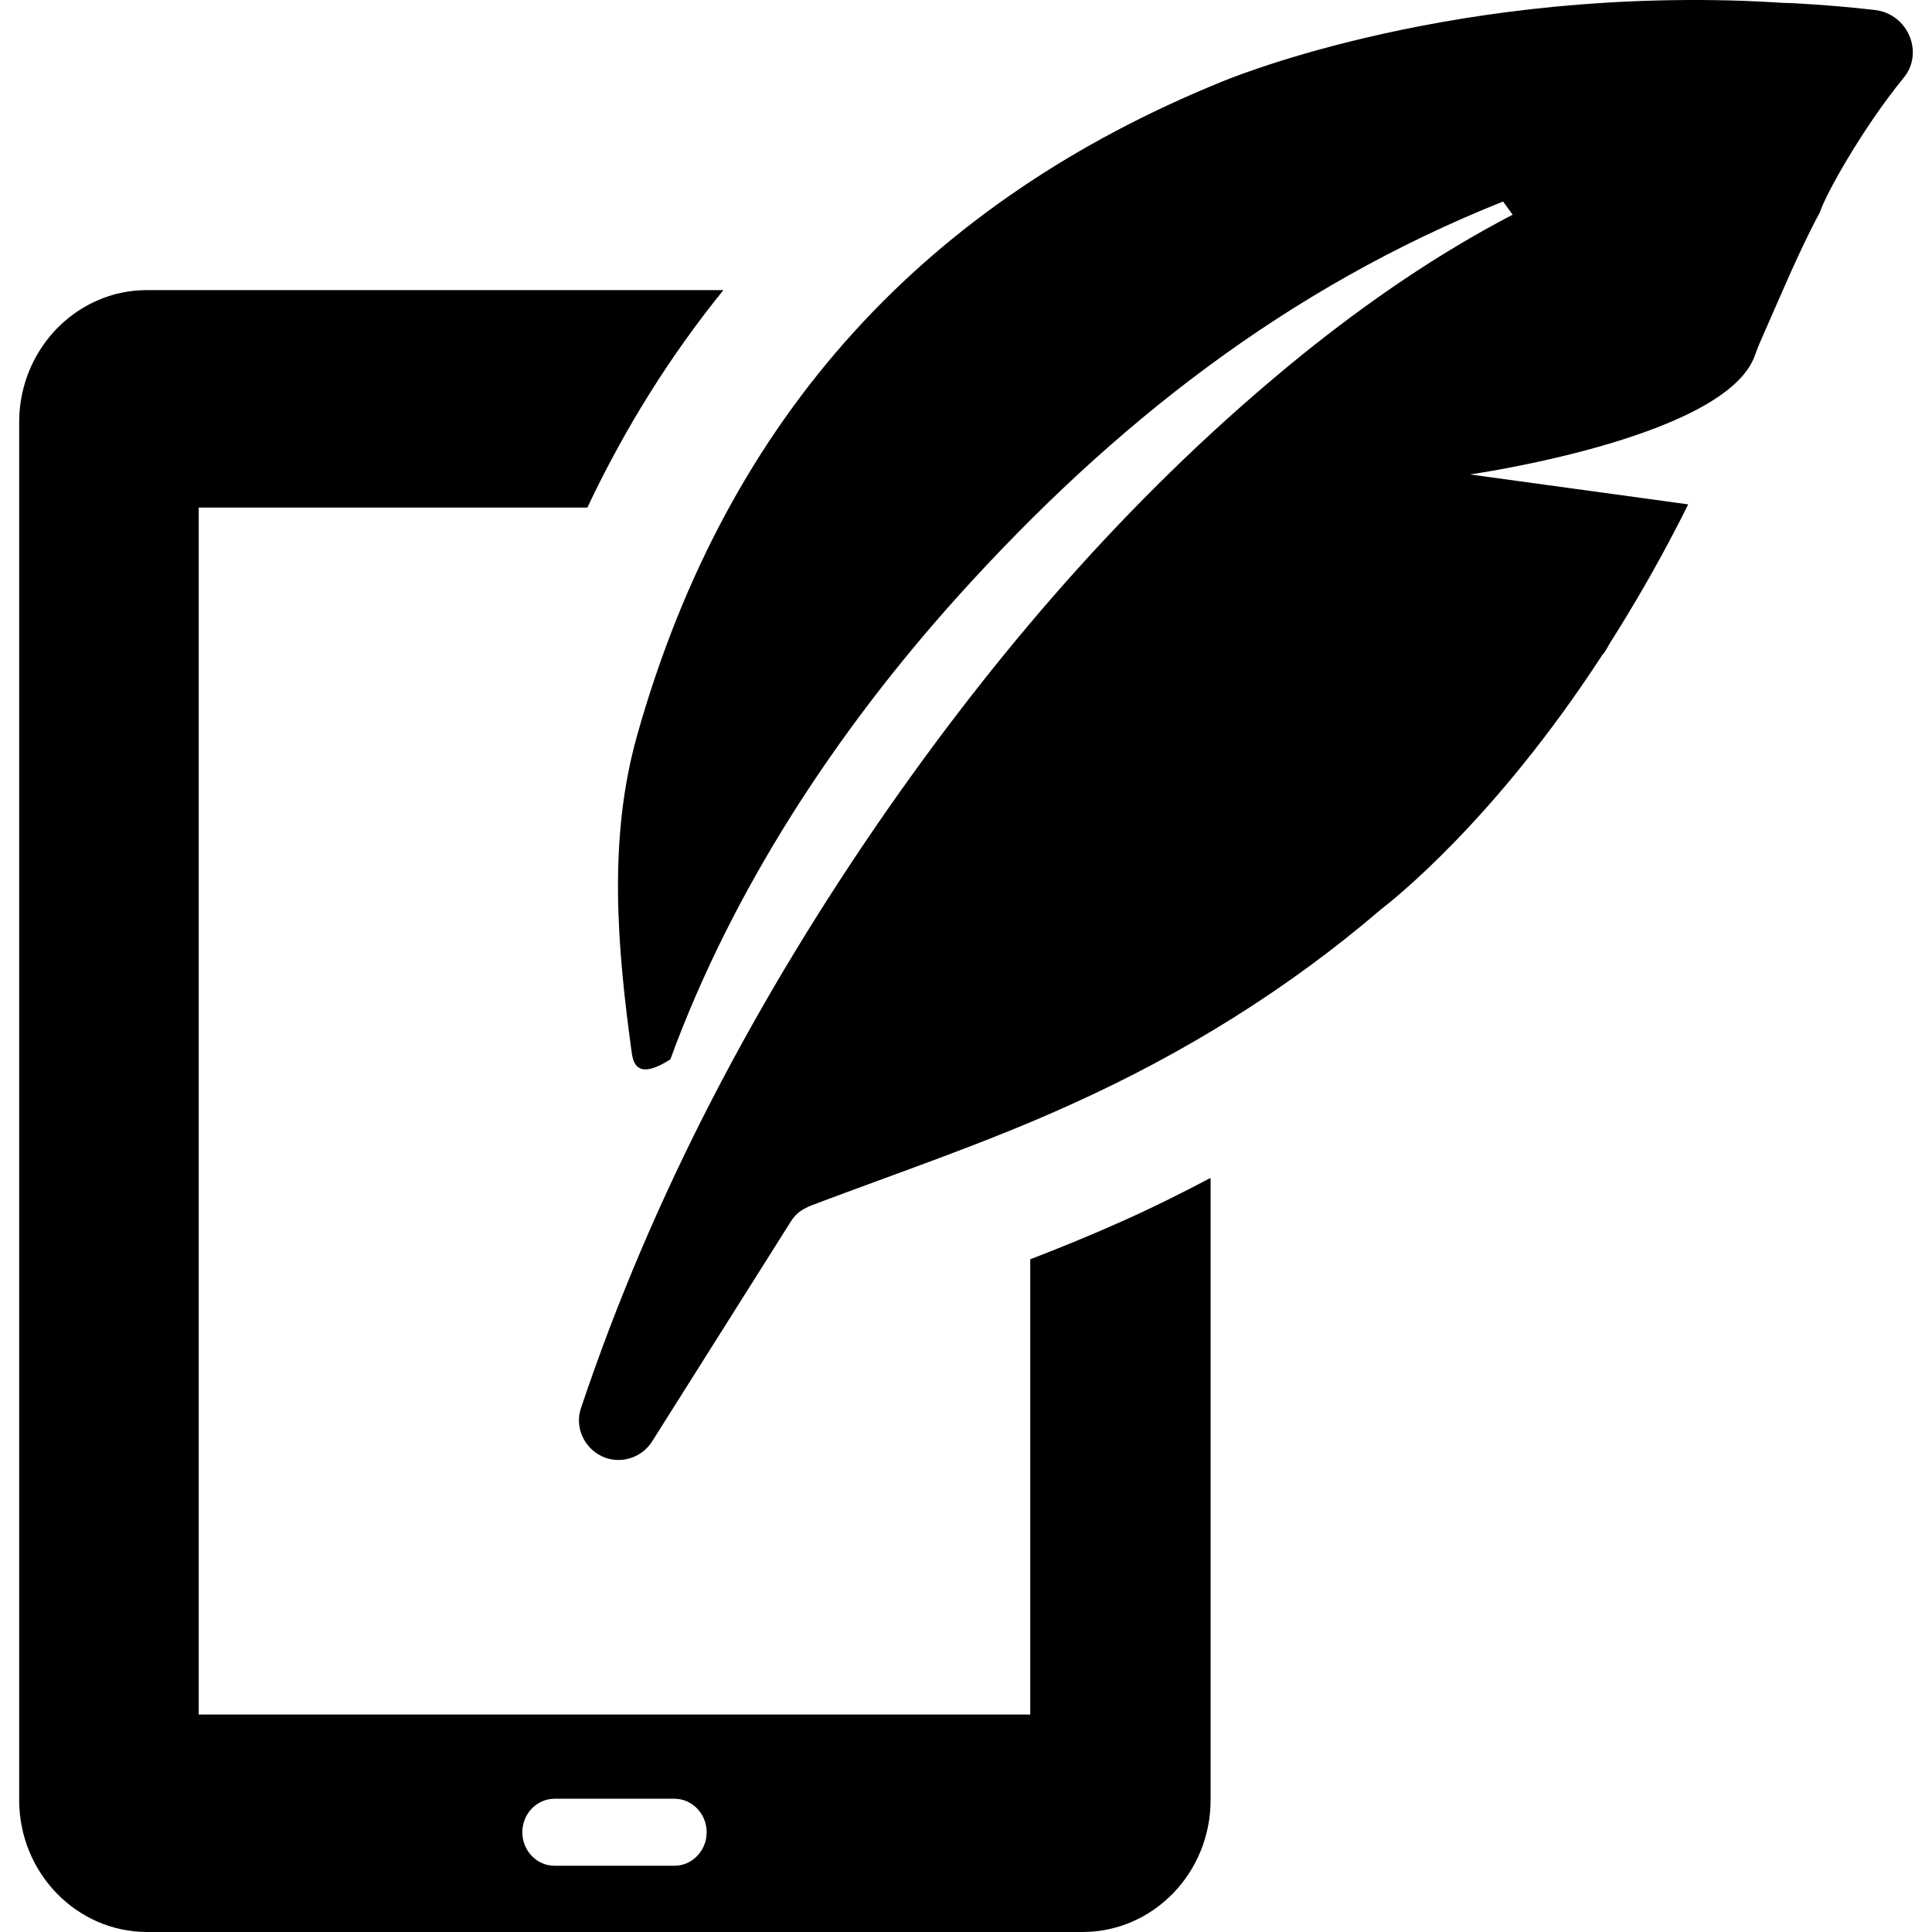
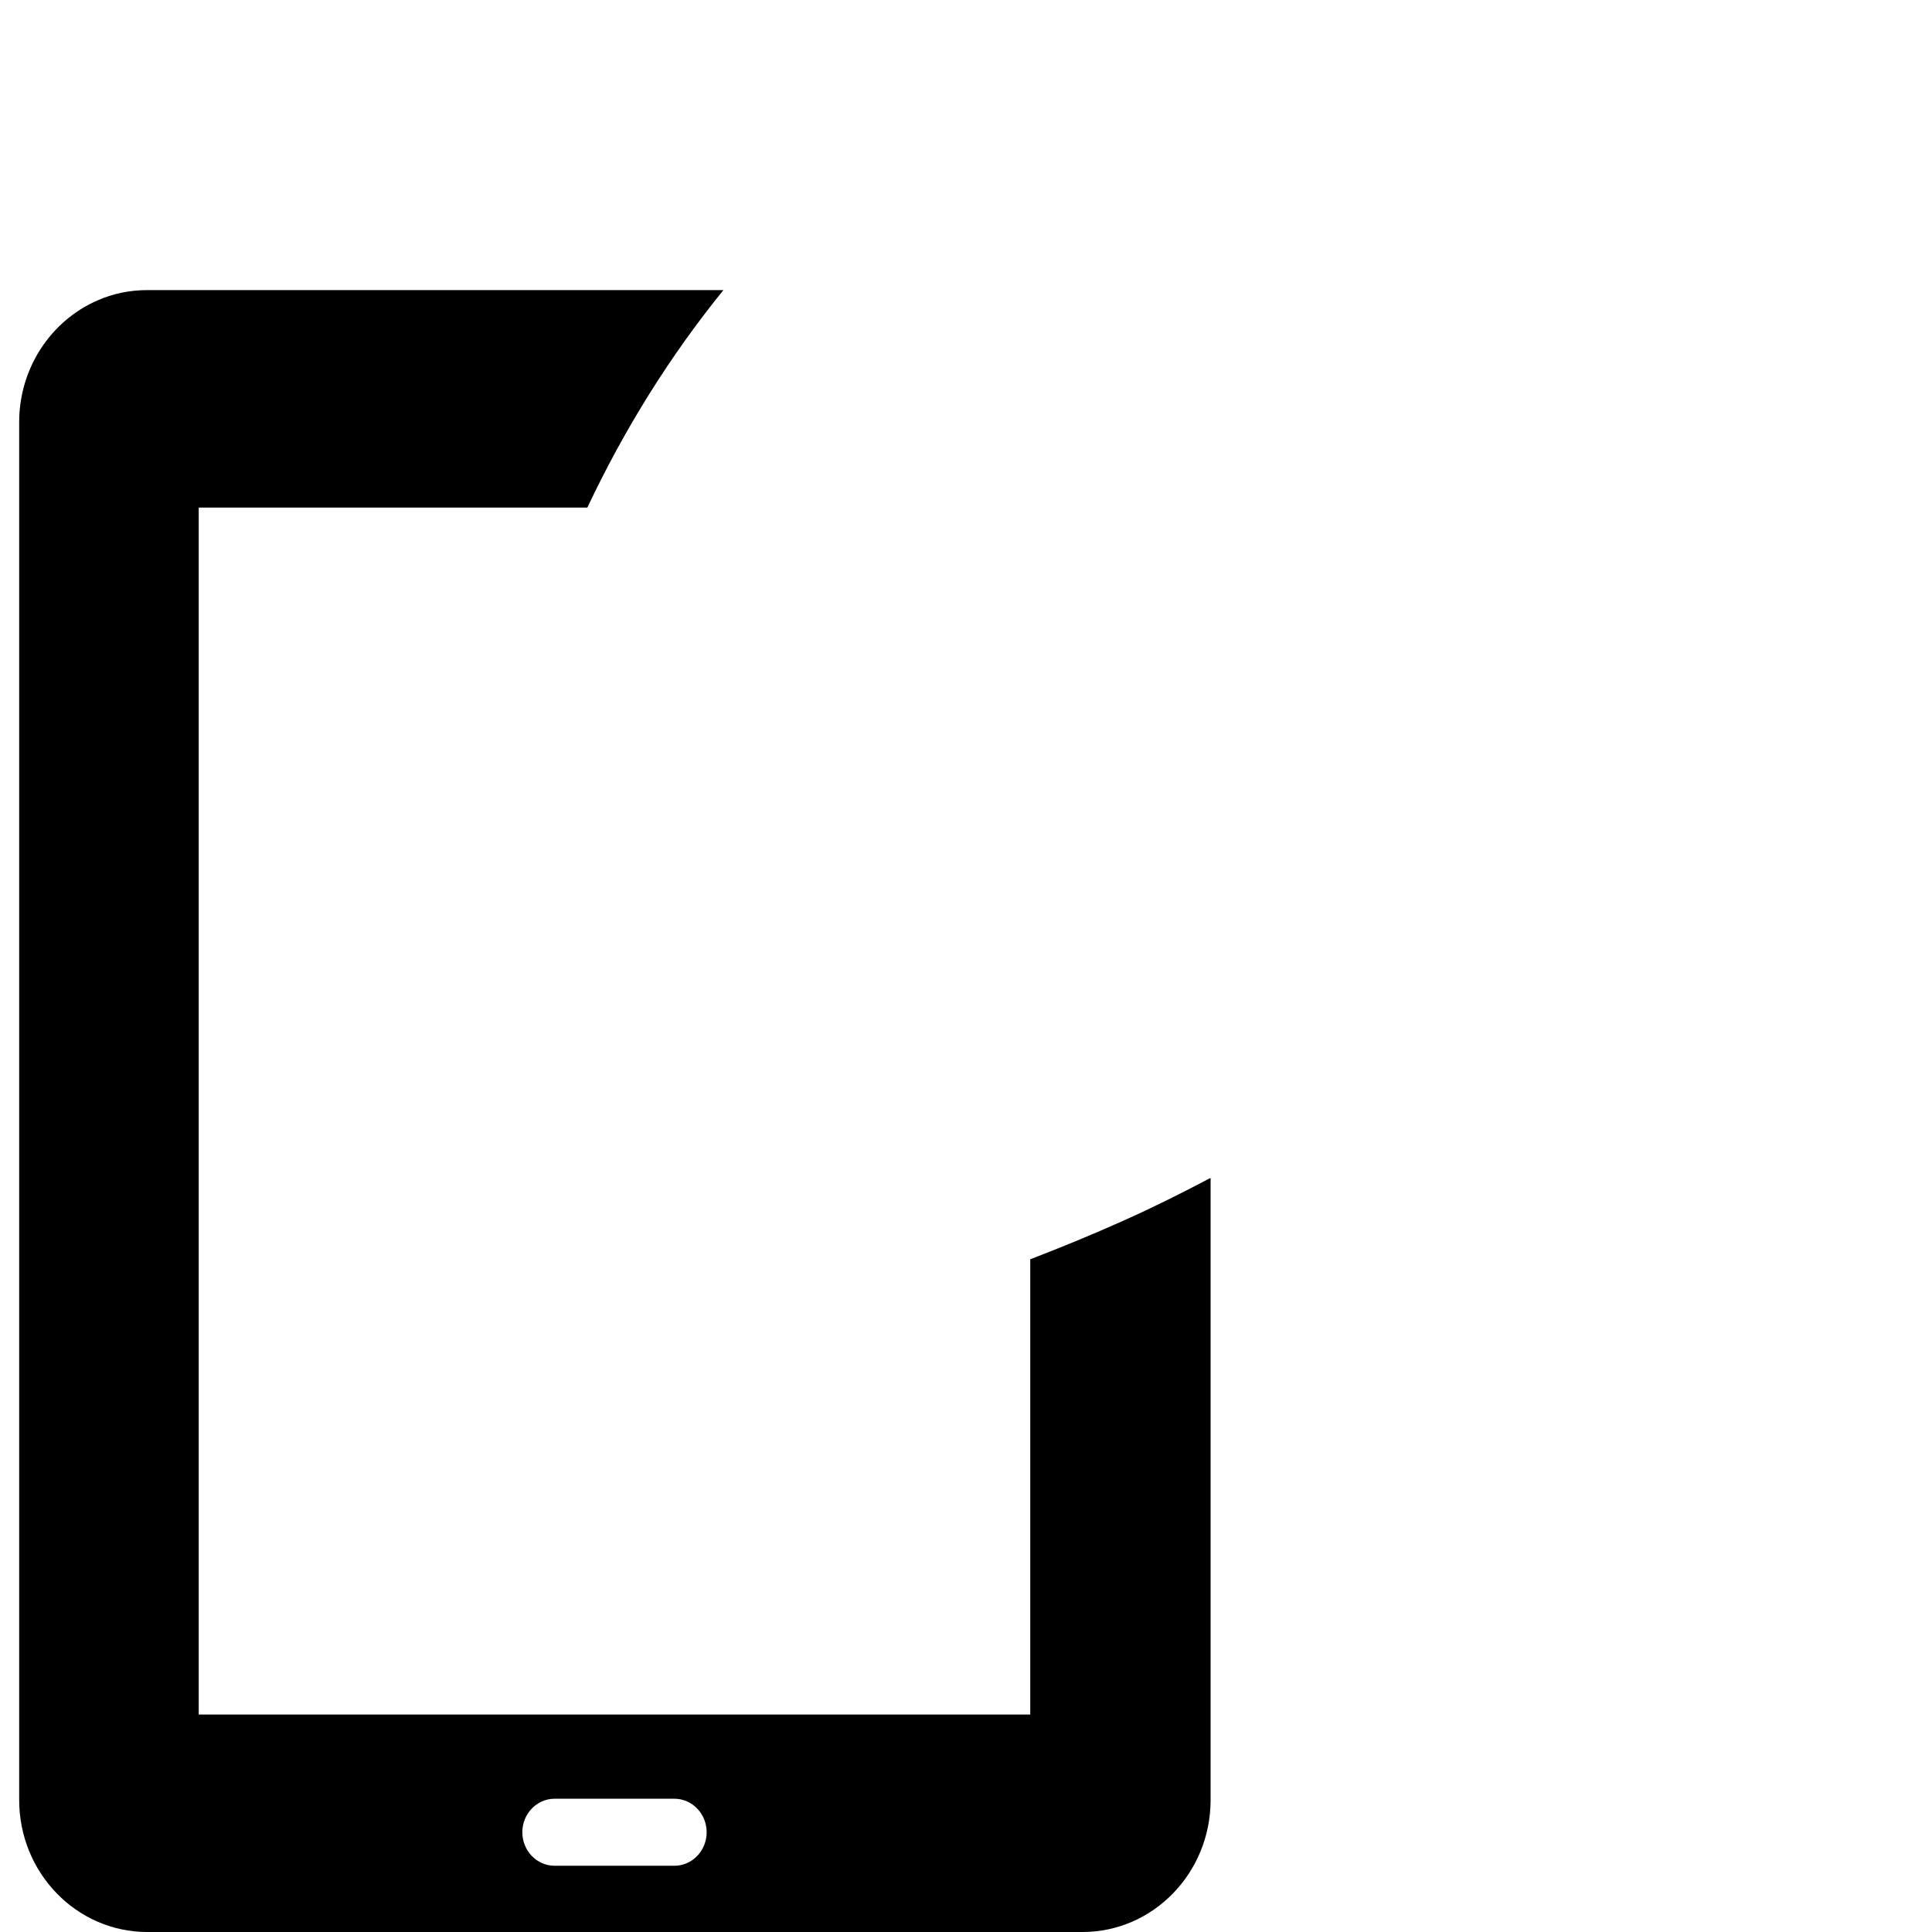
<svg xmlns="http://www.w3.org/2000/svg" version="1.1" id="Capa_1" x="0px" y="0px" viewBox="0 0 484.205 484.205" style="enable-background:new 0 0 484.205 484.205;" xml:space="preserve">
  <g>
    <g>
      <path d="M303.206,295.305c-7,3.7-14.2,7.3-21.6,10.6c-7.8,3.5-15.6,6.7-23.4,9.7v114.1h-104.2h-104.2v-302.5h97.4    c9.4-19.9,20.8-38.1,34.1-54.5h-19.4h-7.9h-7.9h-109.2c-4.4,0-8.7,0.9-12.5,2.6c-11.5,5-19.6,16.8-19.6,30.5v6v298.8v40.5    c0,18.3,14.4,33.1,32.1,33.1h56.4l0,0h52.8h8h8h52.8l0,0h56.4c17.7,0,32.1-14.8,32.1-33.1v-40.5v-115.3H303.206z M169.006,467.605    h-15h-15c-4.5,0-8.1-3.8-8.1-8.4s3.6-8.4,8.1-8.4h15h15c4.5,0,8.1,3.8,8.1,8.4S173.506,467.605,169.006,467.605z" />
-       <path d="M469.906,2.505c-6.1-0.7-12.9-1.3-20.4-1.7l0,0l-2.9-0.1c-1.7-0.1-3.4-0.2-5.1-0.3l0,0h-0.3l-4.3-0.2h-0.1    c-77.2-2.6-130.9,20.4-130.9,20.4l0,0c-73.1,29.8-123.4,82.8-146.2,163.6c-7.4,26.2-5,53.4-1.3,80.2c0.5,2.5,1.8,6.1,9.6,1.1l0,0    c15.5-42.4,41.4-82,72.2-116.2c38.8-43,82.4-77.2,136.5-98.8l2.4,3.3c-18.8,9.8-36.4,21.9-53,35.3    c-40.3,32.7-74.1,71.4-103.7,113.8c-32.4,46.6-58.8,96.3-76.8,150c-1.7,5,1,10.5,6,12.4c4.4,1.6,9.3-0.1,11.8-4l34.5-54.7    c0.6-1,1.2-1.8,2-2.5c1-0.9,2.2-1.5,3.7-2.1c21.7-8.2,43.7-15.6,64.8-25.2c28.4-12.8,54.5-29,77.7-48.9c2.6-2,28.4-22.1,55.5-63.8    c0.5-0.5,0.9-1.2,1.3-1.9c0.2-0.3,0.3-0.6,0.5-0.9c6.6-10.4,13.3-22,19.7-34.9l-54.7-7.5c0,0,62-8.8,71-28.8    c0.5-1.1,1.1-3,1.6-4.1c4.8-10.8,9.7-22.8,15.1-32.8l0,0c1.4-4.4,10.5-20.8,20.9-33.6C482.306,13.405,478.306,3.505,469.906,2.505    z" />
    </g>
  </g>
  <g>
</g>
  <g>
</g>
  <g>
</g>
  <g>
</g>
  <g>
</g>
  <g>
</g>
  <g>
</g>
  <g>
</g>
  <g>
</g>
  <g>
</g>
  <g>
</g>
  <g>
</g>
  <g>
</g>
  <g>
</g>
  <g>
</g>
</svg>